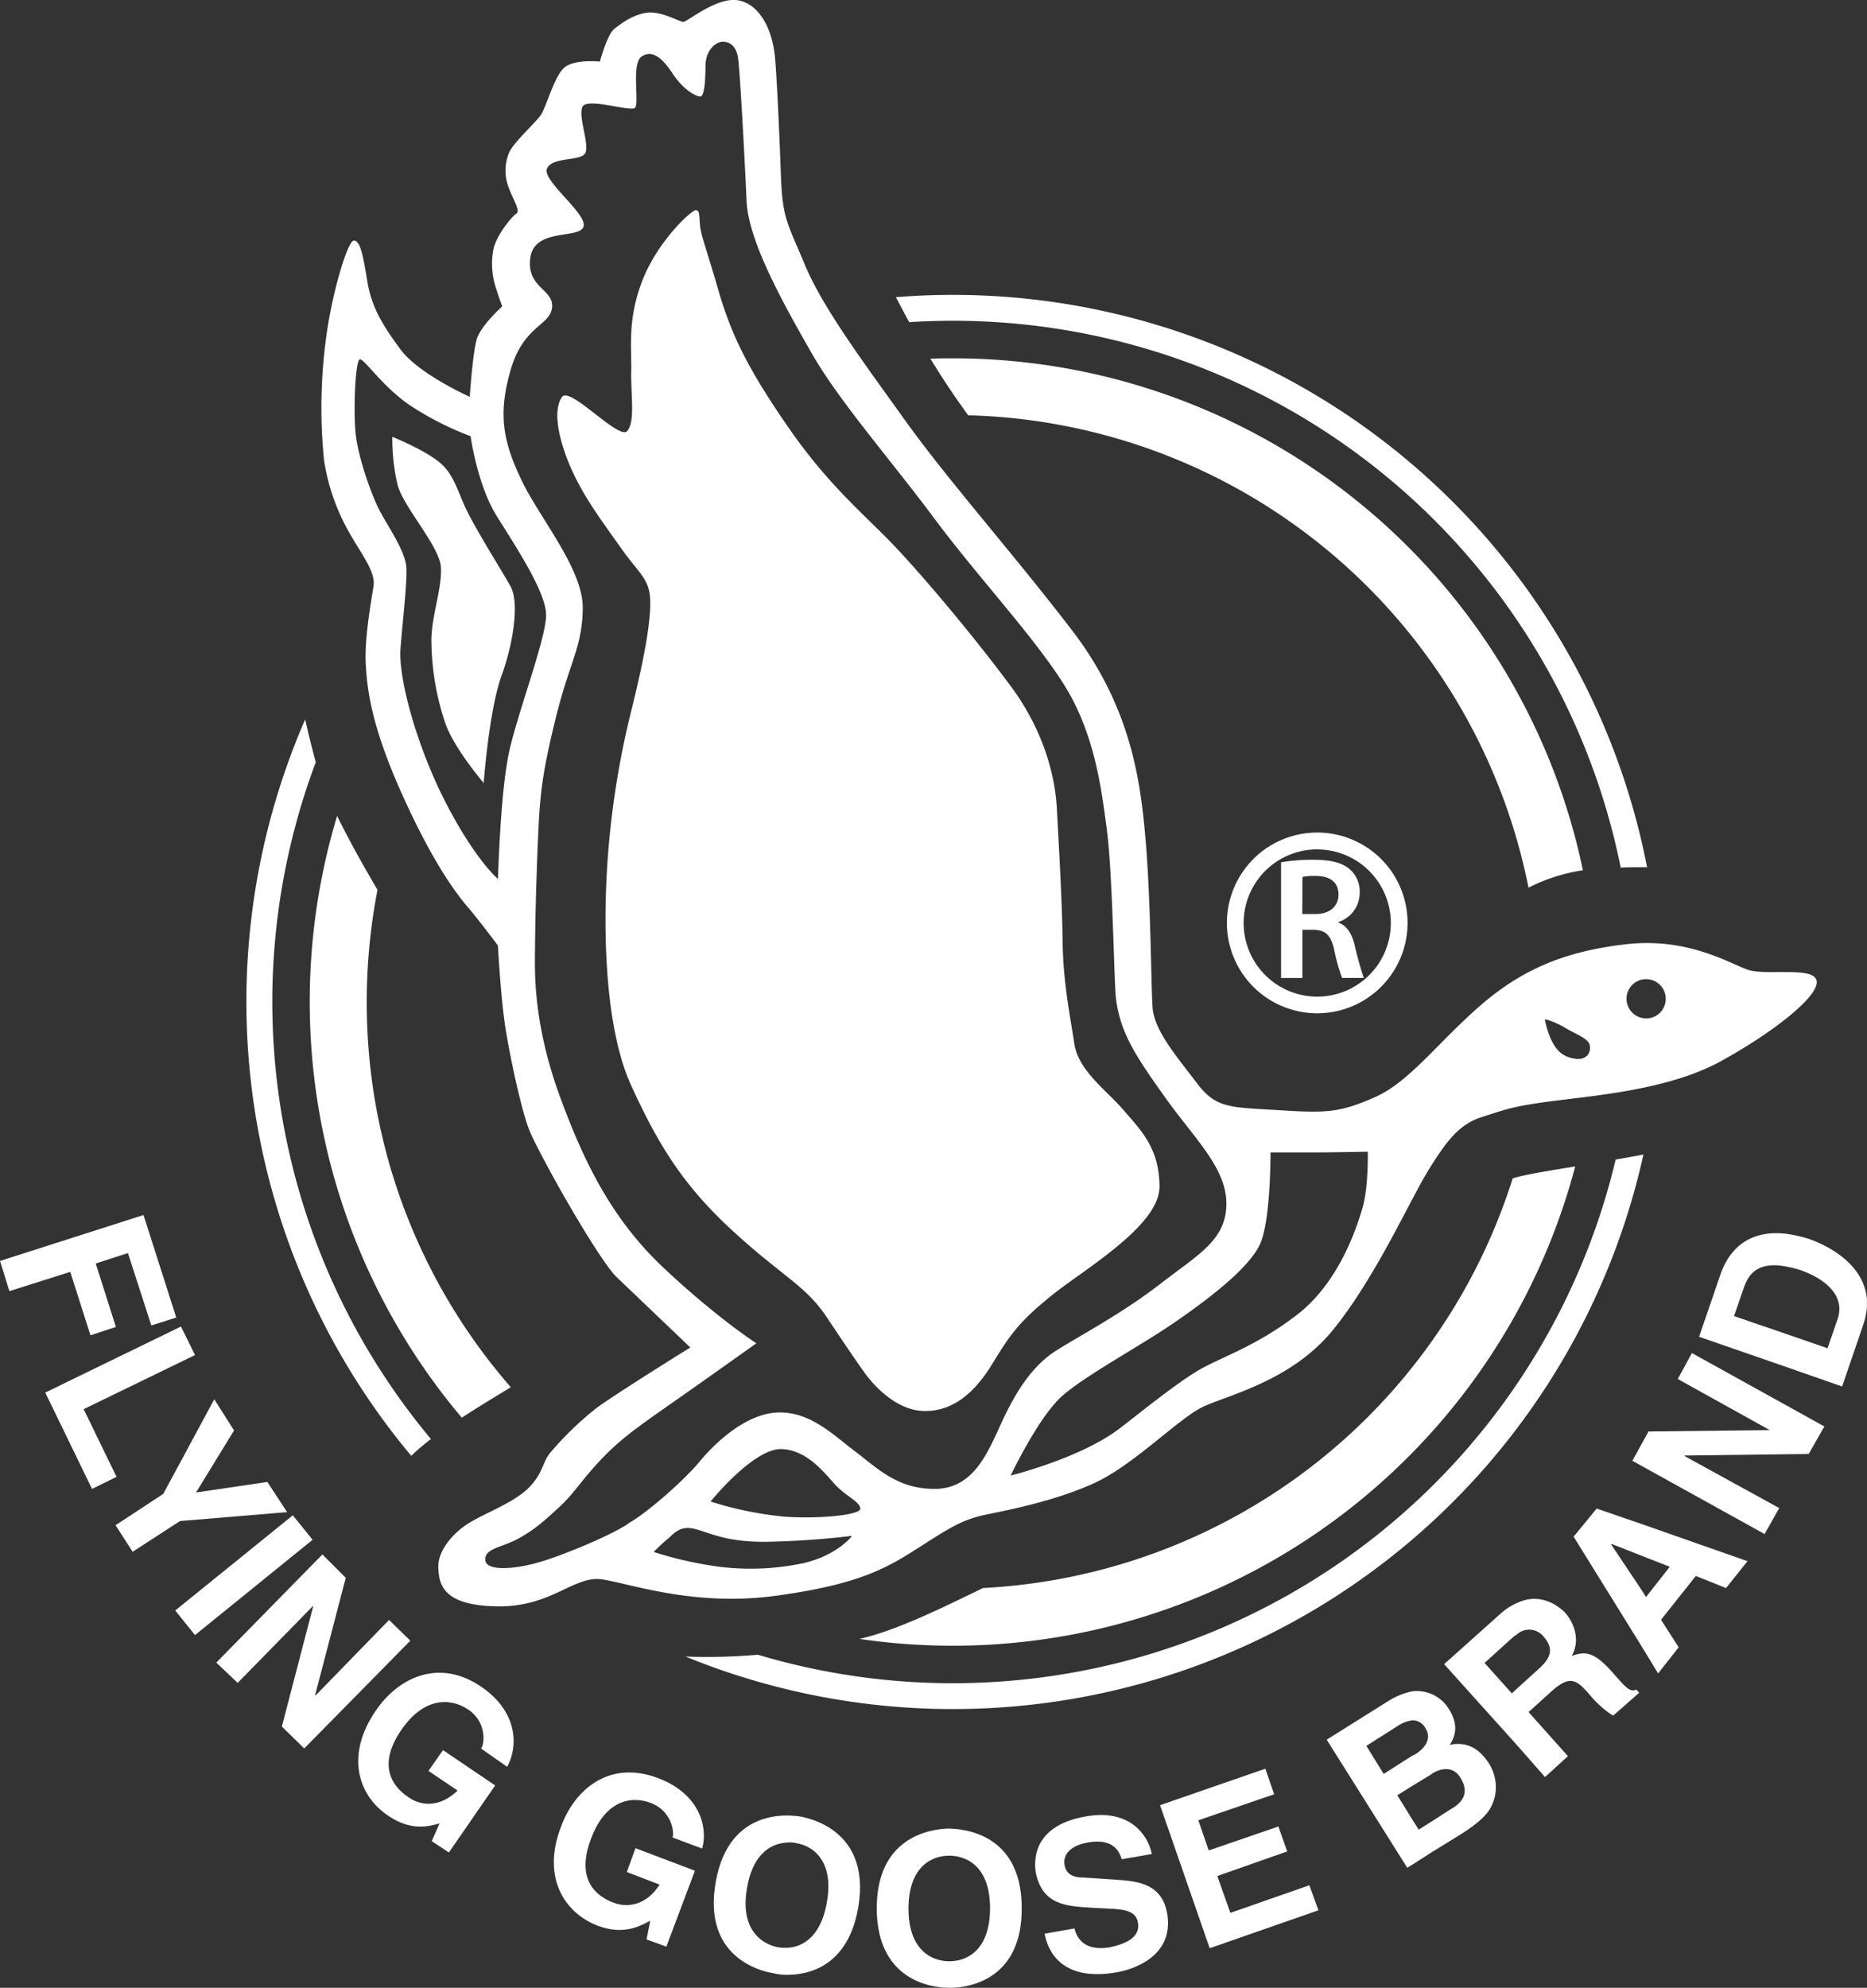
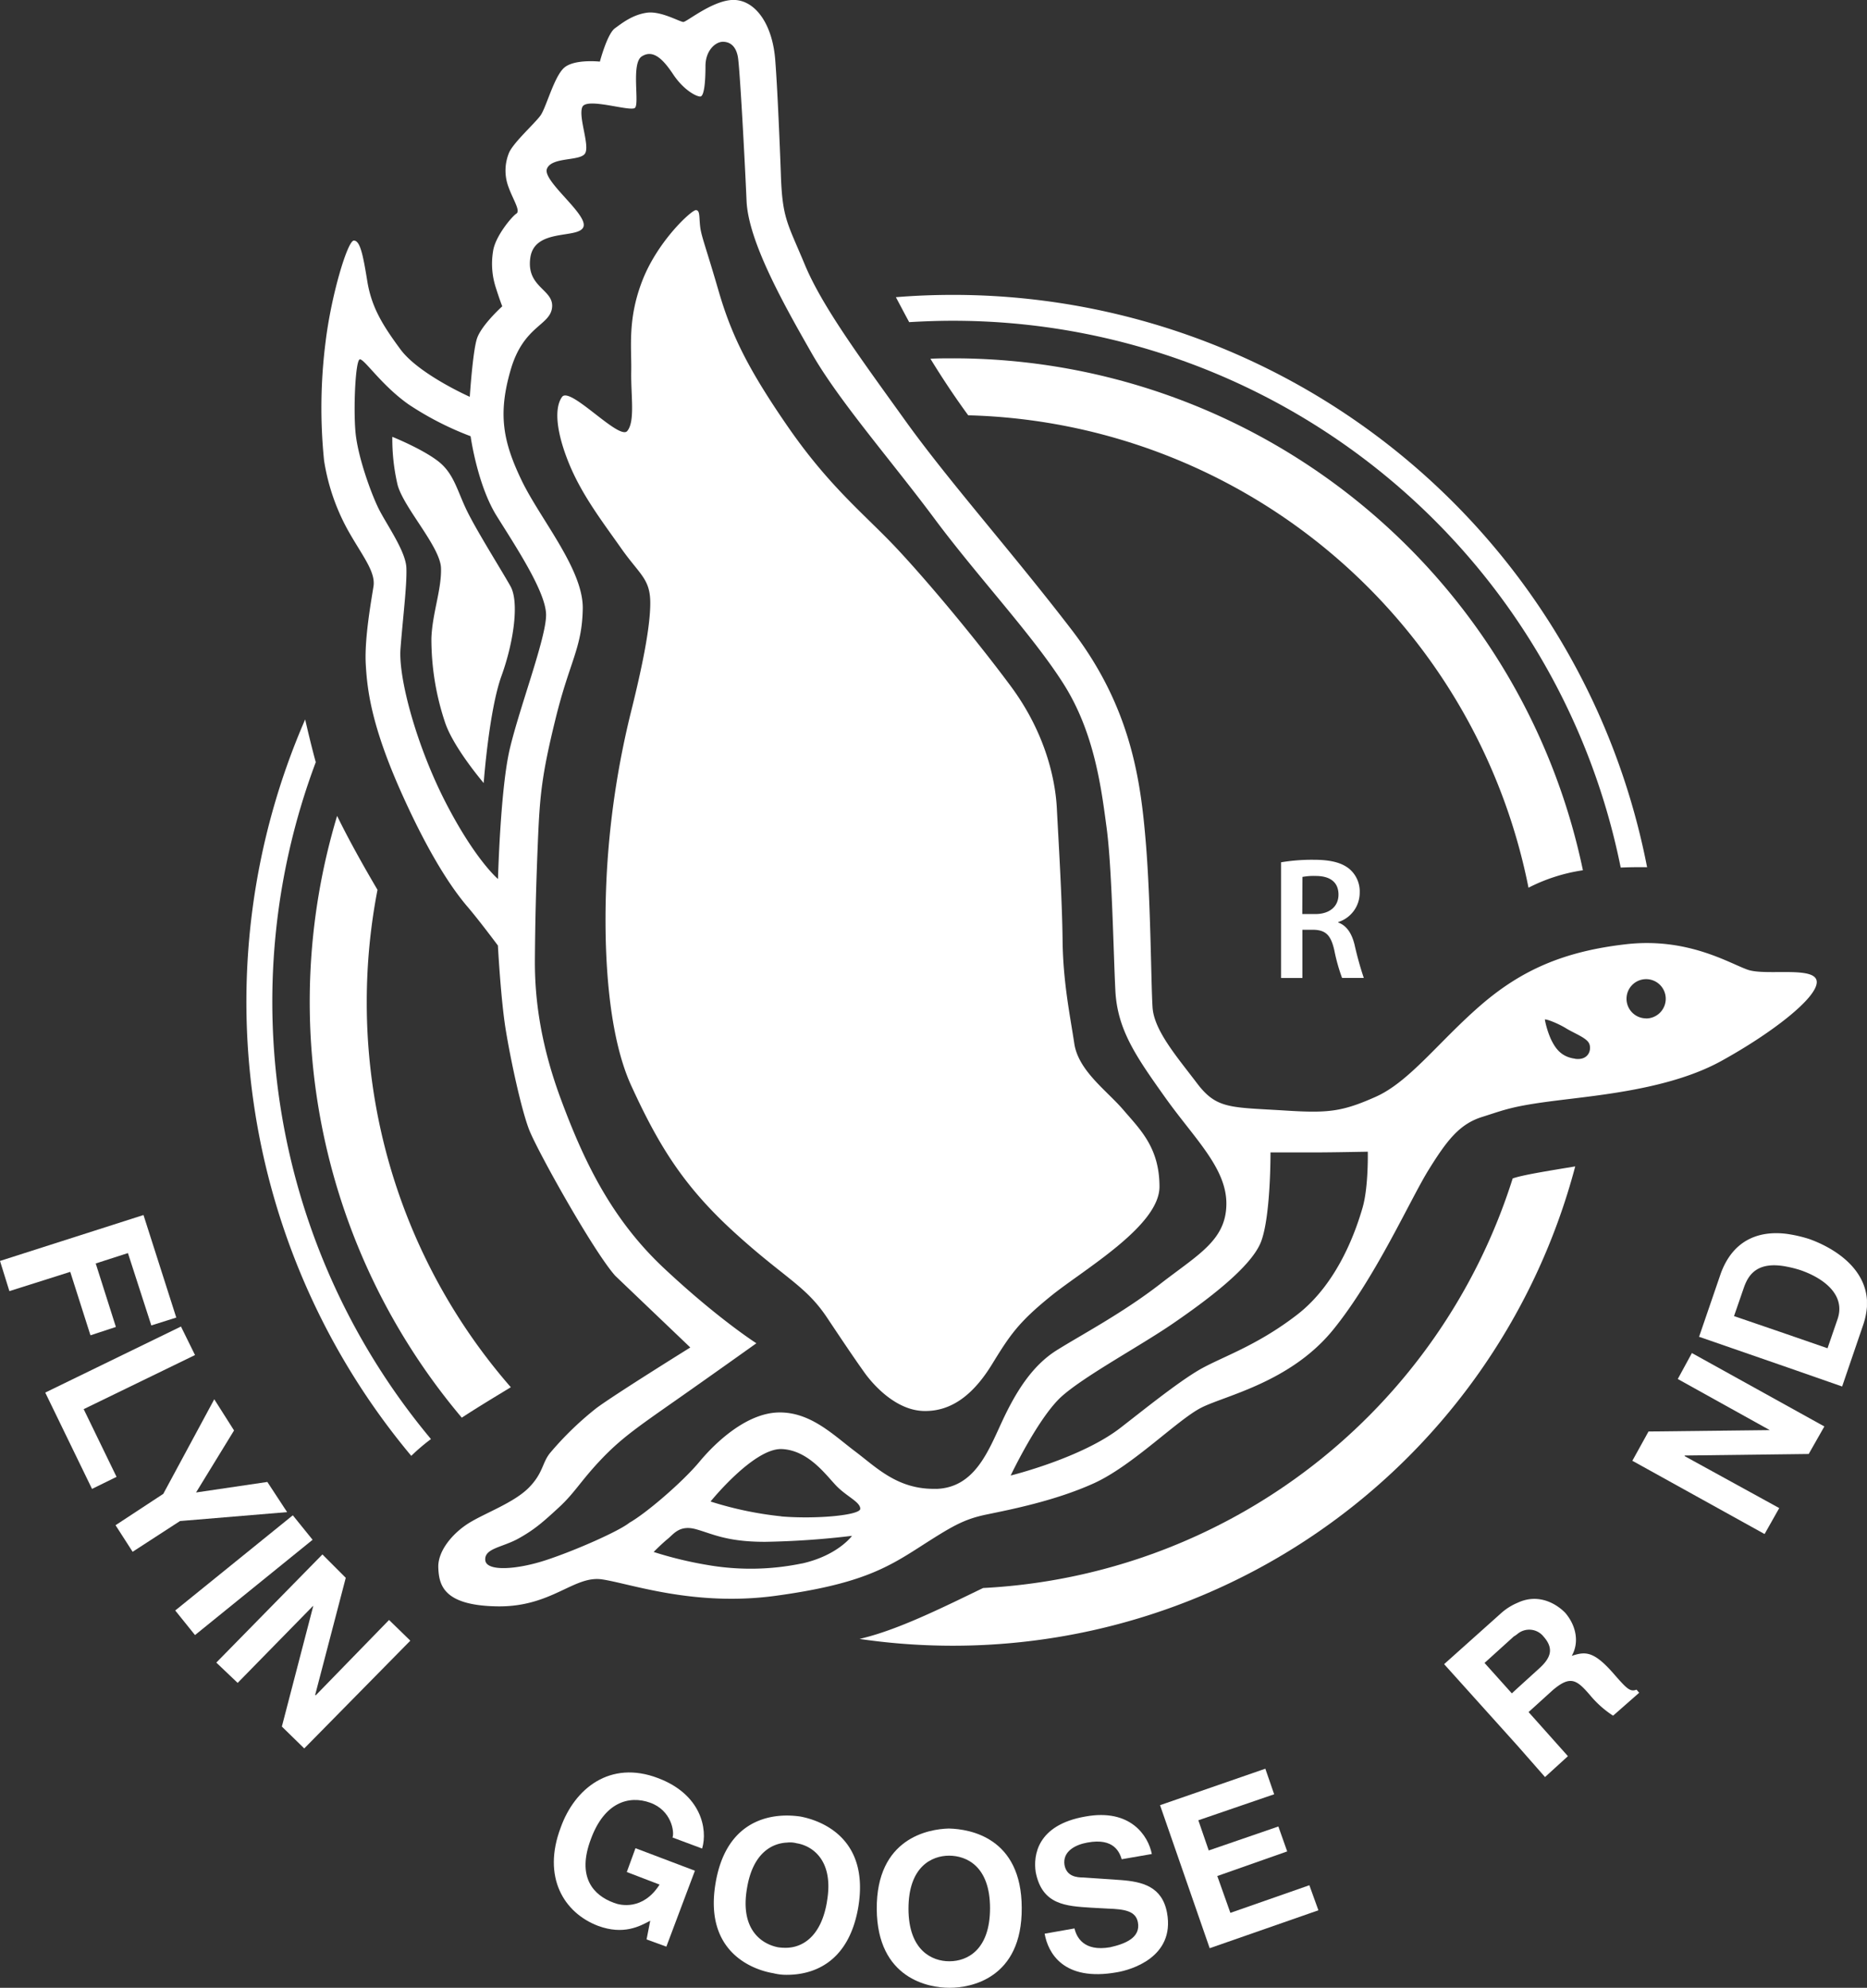
<svg xmlns="http://www.w3.org/2000/svg" viewBox="0 0 429.49 457.1">
  <rect x="0" y="0" width="429.49" height="457.1" fill="#333333" stroke="none" />
  <defs>
    <style>.cls-1{fill:#fff;}</style>
  </defs>
  <title>FG-white</title>
  <g id="Layer_2" data-name="Layer 2">
    <g id="Layer_1-2" data-name="Layer 1">
      <polygon class="cls-1" points="20.81 307.06 26.66 305.14 22.02 290.54 29.43 288.15 34.81 304.79 40.55 302.98 33.01 279.4 0 289.96 2.16 296.9 16.16 292.47 20.81 307.06" />
      <polygon class="cls-1" points="19.25 324.04 44.86 311.6 41.63 305.04 10.41 320.23 21.17 342.38 26.81 339.61 19.25 324.04" />
      <polygon class="cls-1" points="66.05 347.72 61.5 340.78 45.1 343.2 53.84 328.94 49.29 321.77 37.56 343.52 26.58 350.73 30.51 356.84 41.41 349.77 66.05 347.72" />
      <polygon class="cls-1" points="67.36 348.45 40.31 370.34 44.86 375.99 71.91 354.08 67.36 348.45" />
      <polygon class="cls-1" points="89.5 372.52 72.62 389.86 72.51 389.72 79.54 362.83 74.17 357.45 49.76 382.32 54.67 386.99 72.04 369.26 72.04 369.39 64.84 397.03 69.99 402.06 94.39 377.28 89.5 372.52" />
-       <path class="cls-1" d="M110.81,387.95c-9.69-6.72-19.17-2.29-24.41,5.49-6.95,10.18-4.07,19.4,2.85,24.06,5.27,3.6,9.24,2.52,11.87,1.81l-1.81,4.07,3.95,2.61,10.65-15.42-12-8.12-3.34,4.78,6.7,4.52c-5.25,5-9.93,2.53-11.25,1.57-4.2-2.75-7.05-7.78-1.67-15.55,5-7.29,11-7.53,15.32-4.68s3.83,7.9,3,9l6,4.19C119.05,402.06,119.5,393.93,110.81,387.95Z" />
      <path class="cls-1" d="M151.36,408.88c-11-4.2-19.17,2.4-22.37,11.36-4.31,11.36.7,19.62,8.59,22.62,5.87,2.16,9.58.1,12-1.18l-.84,4.3,4.55,1.66,6.57-17.46L146.19,425l-2,5.48,7.54,2.89c-3.83,6-9.07,4.79-10.53,4.18-4.65-1.69-8.61-5.86-5.25-14.7,3.1-8.39,8.72-10.07,13.62-8.31s5.62,6.73,5.14,8l6.81,2.54C162.85,420.6,161.29,412.6,151.36,408.88Z" />
      <path class="cls-1" d="M184.12,417.72a22.51,22.51,0,0,0-3.1-.23c-5.52,0-14.13,2.29-16.39,15.43C161.85,449,173.35,453,177.9,453.75a12.19,12.19,0,0,0,3.12.37c5.49,0,14.08-2.29,16.4-15.43C200.16,422.53,188.67,418.58,184.12,417.72Zm6.11,19.63c-1.35,8-5.62,10.44-9.21,10.55a11.65,11.65,0,0,1-2-.11c-3.82-.73-8.86-4.1-7.16-13.68,1.32-7.86,5.6-10.25,9.21-10.4a5.78,5.78,0,0,1,2.16.15C186.86,424.42,191.92,427.81,190.22,437.34Z" />
      <path class="cls-1" d="M218.33,420.48h-.14c-4.53.13-16.61,2.16-16.5,18.56.14,16,12,18.06,16.64,18.06h.24c4.52,0,16.6-2,16.47-18.41C235,422.53,223.09,420.6,218.33,420.48Zm.11,30.52h-.11c-3.82,0-9.34-2.4-9.34-12.09s5.38-12.19,9.34-12.19,9.42,2.38,9.42,12.07S222.42,451,218.43,451Z" />
      <path class="cls-1" d="M257.9,432.33l-8.67-.59c-1.61,0-3.87-.27-4.35-2.88-.48-3.12,2.49-4.66,5.24-5.15,6.25-1.18,7.46,2.38,7.92,3.83l6.93-1.2c-.81-4.17-4.9-10.52-15.29-8.62-11.16,1.93-12,9-11.42,12.8,1.48,7.55,7,7.79,12.73,8.16l3.85.21c3.77.14,6.41.49,6.92,3.13.7,3.59-3,5-6.38,5.76-6.14,1.07-7.75-2.4-8.2-4.33l-6.87,1.21c.76,4.3,4.23,11.11,16.69,8.86,3-.5,13.35-3.37,11.47-13.65C267.35,433.77,262.72,432.71,257.9,432.33Z" />
      <polygon class="cls-1" points="283.04 439.87 280.03 431.4 296.11 425.74 294.08 420.01 278.06 425.52 275.67 418.58 293.11 412.6 291.08 406.72 266.86 415.11 278.28 448 303.29 439.28 301.21 433.52 283.04 439.87" />
-       <path class="cls-1" d="M333.49,401.24c.86-1.32,2.45-4.08-.19-8.25a8.65,8.65,0,0,0-8.37-4.07,16.41,16.41,0,0,0-5.38,2.13l-14.35,9,18.52,29.44,1.21-.72,4.31-2.77,6.95-4.28c6-3.85,6.94-5.87,7.67-8.51a10.16,10.16,0,0,0-1.32-7.66C340.7,402.67,337.93,400.28,333.49,401.24Zm-19.17.23,7-4.44a8.4,8.4,0,0,1,3.58-1.44,3.32,3.32,0,0,1,3,1.8c1.46,2.28.13,4.45-2.3,6l-.7.33-6.59,4.2Zm19.57,14.46-4.66,3-2.86,1.8-1.46-2.29-3.47-5.61,3.47-2.17,4.31-2.61.14-.14c2.14-1.41,5-1.78,6.56.84C337.85,411.75,337,414.17,333.89,415.93Z" />
      <path class="cls-1" d="M370.78,384.39c-4.34-4.82-6.22-4.58-9.21-3.62,1.78-3.11,1-6.94-1.45-9.84-1.67-1.77-5.9-4.76-11-2.37a13.5,13.5,0,0,0-3.77,2.37l-13.14,11.75,16.91,18.79,6.3,7.17,5.27-4.8-9.05-10.14,5.58-5.06c4.07-3.45,5.51-2.37,8.59,1.21a23.41,23.41,0,0,0,5.27,4.68l6-5.27-.61-.72C374.89,389.16,374.11,388.18,370.78,384.39Zm-16.67-.75-5,4.54-1.32,1.22-6.28-7,6.73-6.09a5.92,5.92,0,0,0,.87-.6,4.21,4.21,0,0,1,5.95.6C357.45,379,356.88,381.12,354.11,383.64Z" />
-       <path class="cls-1" d="M367.3,346.9,362,353.36l15.43,24.88,4,6.57,4.74-6-4.06-6.34,8-10.07,6.95,2.78L402,359l-24.55-8.61Zm16.82,13.39-5.46,6.95-1.21-1.89-6.81-10.19.14-.11,6.67,2.63Z" />
      <polygon class="cls-1" points="385.96 317.11 407.12 328.86 379.23 329.18 375.51 335.91 405.93 352.76 409.3 346.79 387.5 334.82 387.59 334.7 416.08 334.35 419.68 328.02 389.21 311.14 385.96 317.11" />
      <path class="cls-1" d="M416.21,284.92a31.31,31.31,0,0,0-5.14-1.18c-5.71-.74-12.17.81-15.21,9.08l-5,14.58,20.21,7,12.7,4.43,4.87-14.25a17.08,17.08,0,0,0,.84-4.08v-1.55C429,291.52,422,287,416.21,284.92Zm6.5,18.44-2.3,6.68-9.34-3.23-12.17-4.17,2.27-6.56c.94-2.64,2.83-6.22,9.9-4.8a25.4,25.4,0,0,1,3.21.83C419.68,294,424.62,297.85,422.71,303.36Z" />
-       <path class="cls-1" d="M323.8,212.25a20.78,20.78,0,1,1-20.75-20.8A20.77,20.77,0,0,1,323.8,212.25Zm-20.75-16.93a16.93,16.93,0,1,0,16.9,16.93A16.94,16.94,0,0,0,303.05,195.33Z" />
      <path class="cls-1" d="M294.7,198.29a42.91,42.91,0,0,1,7.46-.58c3.87,0,6.48.62,8.31,2.15a6.8,6.8,0,0,1,2.32,5.43,7.08,7.08,0,0,1-4.93,6.74v.11c2,.73,3.15,2.6,3.77,5.2a78.12,78.12,0,0,0,2.1,7.54h-5a42.41,42.41,0,0,1-1.78-6.36c-.8-3.53-2-4.65-4.84-4.72h-2.5v11.09H294.7Zm4.88,11.9h3c3.32,0,5.33-1.77,5.33-4.47,0-2.91-2-4.29-5.23-4.29a14.12,14.12,0,0,0-3.06.22Z" />
      <path class="cls-1" d="M402.07,223c-4.21-1.46-13.8-7.49-28-5.87S350,223,340.46,231.3s-16.26,17.48-24,20.92-10.93,3.77-20.7,3.16c-12.69-.8-15.84-.26-20.39-6.27s-9.87-12.1-10.23-17.43-.4-24.12-1.56-38-3.28-30.89-17-48.78-28.26-34.15-38.3-48.14S189.2,70.61,185.14,60.85s-5.2-10.58-5.52-21.16c0,0-.65-18-1.29-26S173.94.35,169.2,0s-11.2,5.05-12,5.05-5.2-2.6-8.43-2.12-5.54,2.28-7.32,3.58S138,14.17,138,14.17s-6-.66-8.29,1.47-4.07,9.09-5.36,10.9-6,6-7.19,8.45a10.7,10.7,0,0,0-.14,8.13c1,2.77,2.77,5.37,1.77,6s-4.87,5.21-5.36,8.63a17.69,17.69,0,0,0,.65,8.45c.81,2.59,1.46,4.24,1.46,4.24s-4.87,4.39-5.84,7.48-1.63,13.33-1.63,13.33-11.72-5.2-15.93-10.89-6.69-9.77-7.66-15.77-1.64-9.27-3.08-9.27-5.2,12.53-6.5,23.28a120.12,120.12,0,0,0-.35,27.3,48.4,48.4,0,0,0,6,16.93c3,5.2,5.87,8.77,5.37,12s-2.11,12-1.78,17.91,1.28,14.14,8.29,29.76,12.35,22.77,15.11,26,7,8.93,7,8.93.66,12.38,1.8,19.37,3.55,18.19,5.36,22.92,14.78,28,19.84,33.66l17.26,16.48s-17.15,10.65-21.56,13.91A73.2,73.2,0,0,0,126.64,334c-1.94,2.26-1.61,4.68-5,8.11s-10,5.8-13.7,8.08-7.27,6.39-7.11,10.31,1.09,8.71,13.6,8.89,17.58-7.17,24.09-6.2,21.16,6.34,40,3.76,25.21-6.18,32.83-11.07,10.23-6.5,15.64-7.62,15.76-3.13,24.69-7.19,19.22-14.63,24.73-17.4,20.48-5.84,30.27-17.89,17.71-29.91,21.94-36.73,7.12-10.57,12.32-12.2,6.73-2.47,17.12-3.77,26.36-2.75,37.87-9.08,22.13-14.5,22-18.23S406.34,224.46,402.07,223Zm-285-49.87c-2,9.49-2.51,29-2.51,29s-5.11-4.24-11.89-17.31S91.62,156,92.13,149.2s1.53-14.78,1.35-18.68S88.73,120.34,87,116.76s-4.74-11.88-5.23-17.48,0-16.46,1-16.64S87.72,88.58,94,93a71,71,0,0,0,14.26,7.31s1.54,11.2,6,18.34,11.19,17.31,11.36,22.57S119.13,163.63,117.06,173.15Zm67.41,186.39a58,58,0,0,1-21.7.36,88,88,0,0,1-12.41-3s1.86-1.89,3.23-3,2.72-3.26,6.46-2.24,7,2.91,15.94,2.91a192.73,192.73,0,0,0,20-1.38S192.76,357.69,184.46,359.54Zm-4.73-10.83a81.31,81.31,0,0,1-16.29-3.41s10-12.39,16.45-12.06,10.53,6.62,12.87,8.84,5.12,3.41,5.12,4.89S187.85,349.38,179.73,348.71Zm35.63-6.33c-8.83.24-13.7-4.87-18.67-8.61s-10.21-9.06-17.53-8.95-14.43,6.71-18.28,11.34-12.23,11.83-16.08,14c-2.47,2-12.76,6.52-19.38,8.67s-13.62,2.63-13.81-.08,3.93-2.88,7.64-4.94,5.71-3.84,9.34-7.19,5-6.07,9.61-10.93,8.37-7.45,17.18-13.62S174,308.89,174,308.89s-8.94-5.69-21.45-17.44c-12.25-11.55-18.47-25.1-23.5-38.62s-6.06-24.17-6-32.2.22-15.76.67-26.67.84-15.5,4.1-28.75,6.06-16.13,6.24-25.19-9.77-20.61-14.08-29.58S114.53,95.15,117.49,85,126.56,74.9,127,70.7s-6-4.57-5-11.46,11.19-4.2,12.22-7.09-9.5-10.54-8.4-13.34,7.67-1.68,8.78-3.54-1.59-8.31-.65-10.64,11,1.12,12.11.18-.94-10.25,1.59-11.85,4.77.47,7.19,4.11,5.33,5.13,6.24,5.13,1.21-3.36,1.21-7,2.34-5.59,4-5.59,3,1,3.45,3.45,1.59,23.7,2,33.13,8.77,24.16,15,35.07S205.1,106,215,119.31s22.58,26.76,29.69,38,8.67,24,9.89,33.13,1.55,28.27,2,37.31,4.76,15.2,11.47,24.63,14.16,16.23,14.07,24.54-6.51,11.57-15.18,18.3S248.66,307,243.07,310.51s-9.35,9.47-12.57,16.41S224.15,342.11,215.36,342.38Zm98.12-64.82c-1.37,4.75-5.44,17.32-15.1,24.78s-17.85,9.86-22.91,12.91-12.36,8.94-17.69,13.07c-9,7-25.3,11-25.3,11s6.44-13.57,11.9-18.34,18-11.51,25.47-16.64,18-12.89,20.24-18.82S292.27,265,292.27,265h10.86c3.23,0,11.52-.16,11.52-.16S314.83,272.8,313.49,277.56Zm48.86-34.08c-3.29-.43-4.58-2.44-5.58-4.49a20.36,20.36,0,0,1-1.4-4.52c.25-.19,3,.86,4.85,2s4.55,2.12,5.27,3.37S365.66,243.91,362.35,243.48Zm16.34-9.28a4.51,4.51,0,1,1,4.49-4.51A4.52,4.52,0,0,1,378.69,234.2Z" />
      <path class="cls-1" d="M266.73,272.88c0-9-4.48-13.17-8.29-17.63s-10.37-9-11.31-15.3-2.58-14-2.69-23.7-1-24-1.32-30.33-2.45-17.15-10.63-28.17-19-23.94-26.15-31.58-15.36-14-24.95-27.84-13.25-21.66-16.12-31.55-3.93-12.39-4.2-14.64,0-3.82-1-3.82-8.66,7-12.22,16-2.53,15.57-2.64,21.07.94,11.48-.91,13.72-13.17-10.35-15-7.84-1.39,8,1.59,15.3,7.73,13.44,12,19.51,6.7,7,6.7,12.59-1.86,14.66-4.31,24.53a200.57,200.57,0,0,0-5.57,35.55c-.94,14.46-.73,37.32,5.52,50.94s11.93,22.95,23.58,33.59S185.3,295.56,190.26,303s6.73,10,8.58,12.6,7.08,8.67,13.6,8.86,11.58-3.91,15.77-10.74,6.14-9.7,13.62-15.75S266.73,281.93,266.73,272.88Z" />
      <path class="cls-1" d="M117.41,134.77c-2-3.57-7.46-12.23-9.84-17s-3.06-8.83-6.78-11.71-10.54-5.61-10.54-5.61a46.41,46.41,0,0,0,1.2,11c1.36,5.26,9.85,14.27,10,19.19s-2,10.36-2.21,16.13a60.3,60.3,0,0,0,3.2,19.53c2,5.78,8.83,13.76,8.83,13.76s1.21-16.65,4.09-24.62S119.46,138.32,117.41,134.77Z" />
      <path class="cls-1" d="M219.24,73.76A156.68,156.68,0,0,1,372.83,199.5q3.11-.13,6.07-.08A162.65,162.65,0,0,0,219.24,67.81q-6.64,0-13.15.53c1,1.87,2,3.79,3.06,5.74C212.49,73.88,215.85,73.76,219.24,73.76Z" />
      <path class="cls-1" d="M99.14,330.92A156.79,156.79,0,0,1,72.64,175.27c-.81-2.95-1.63-6.31-2.44-9.83A162.68,162.68,0,0,0,94.61,334.78,46,46,0,0,1,99.14,330.92Z" />
-       <path class="cls-1" d="M219.24,387.06a156.52,156.52,0,0,1-44.9-6.55,132.74,132.74,0,0,1-16.65.42A162.7,162.7,0,0,0,378.06,265.49c-2.17.41-4.31.8-6.39,1.16A156.7,156.7,0,0,1,219.24,387.06Z" />
      <path class="cls-1" d="M351.62,204.13a40.38,40.38,0,0,1,12.47-4h.05A148,148,0,0,0,219.24,82.4c-1.74,0-3.47,0-5.2.1,2.64,4.31,5.53,8.68,8.69,13A135,135,0,0,1,351.62,204.13Z" />
      <path class="cls-1" d="M84.37,230.42a135.69,135.69,0,0,1,2.47-25.8c-3.24-5.5-6.62-11.53-9.29-17A148.22,148.22,0,0,0,106.23,326c3.9-2.55,8-5,11.28-7A134.42,134.42,0,0,1,84.37,230.42Z" />
      <path class="cls-1" d="M226.16,365.17c-8.5,4.1-18.09,8.89-26.25,11.15-.69.19-1.42.38-2.17.56A148.11,148.11,0,0,0,362.37,268.22c-6.86,1.13-12.22,2-14.39,2.77A135,135,0,0,1,226.16,365.17Z" />
    </g>
  </g>
</svg>